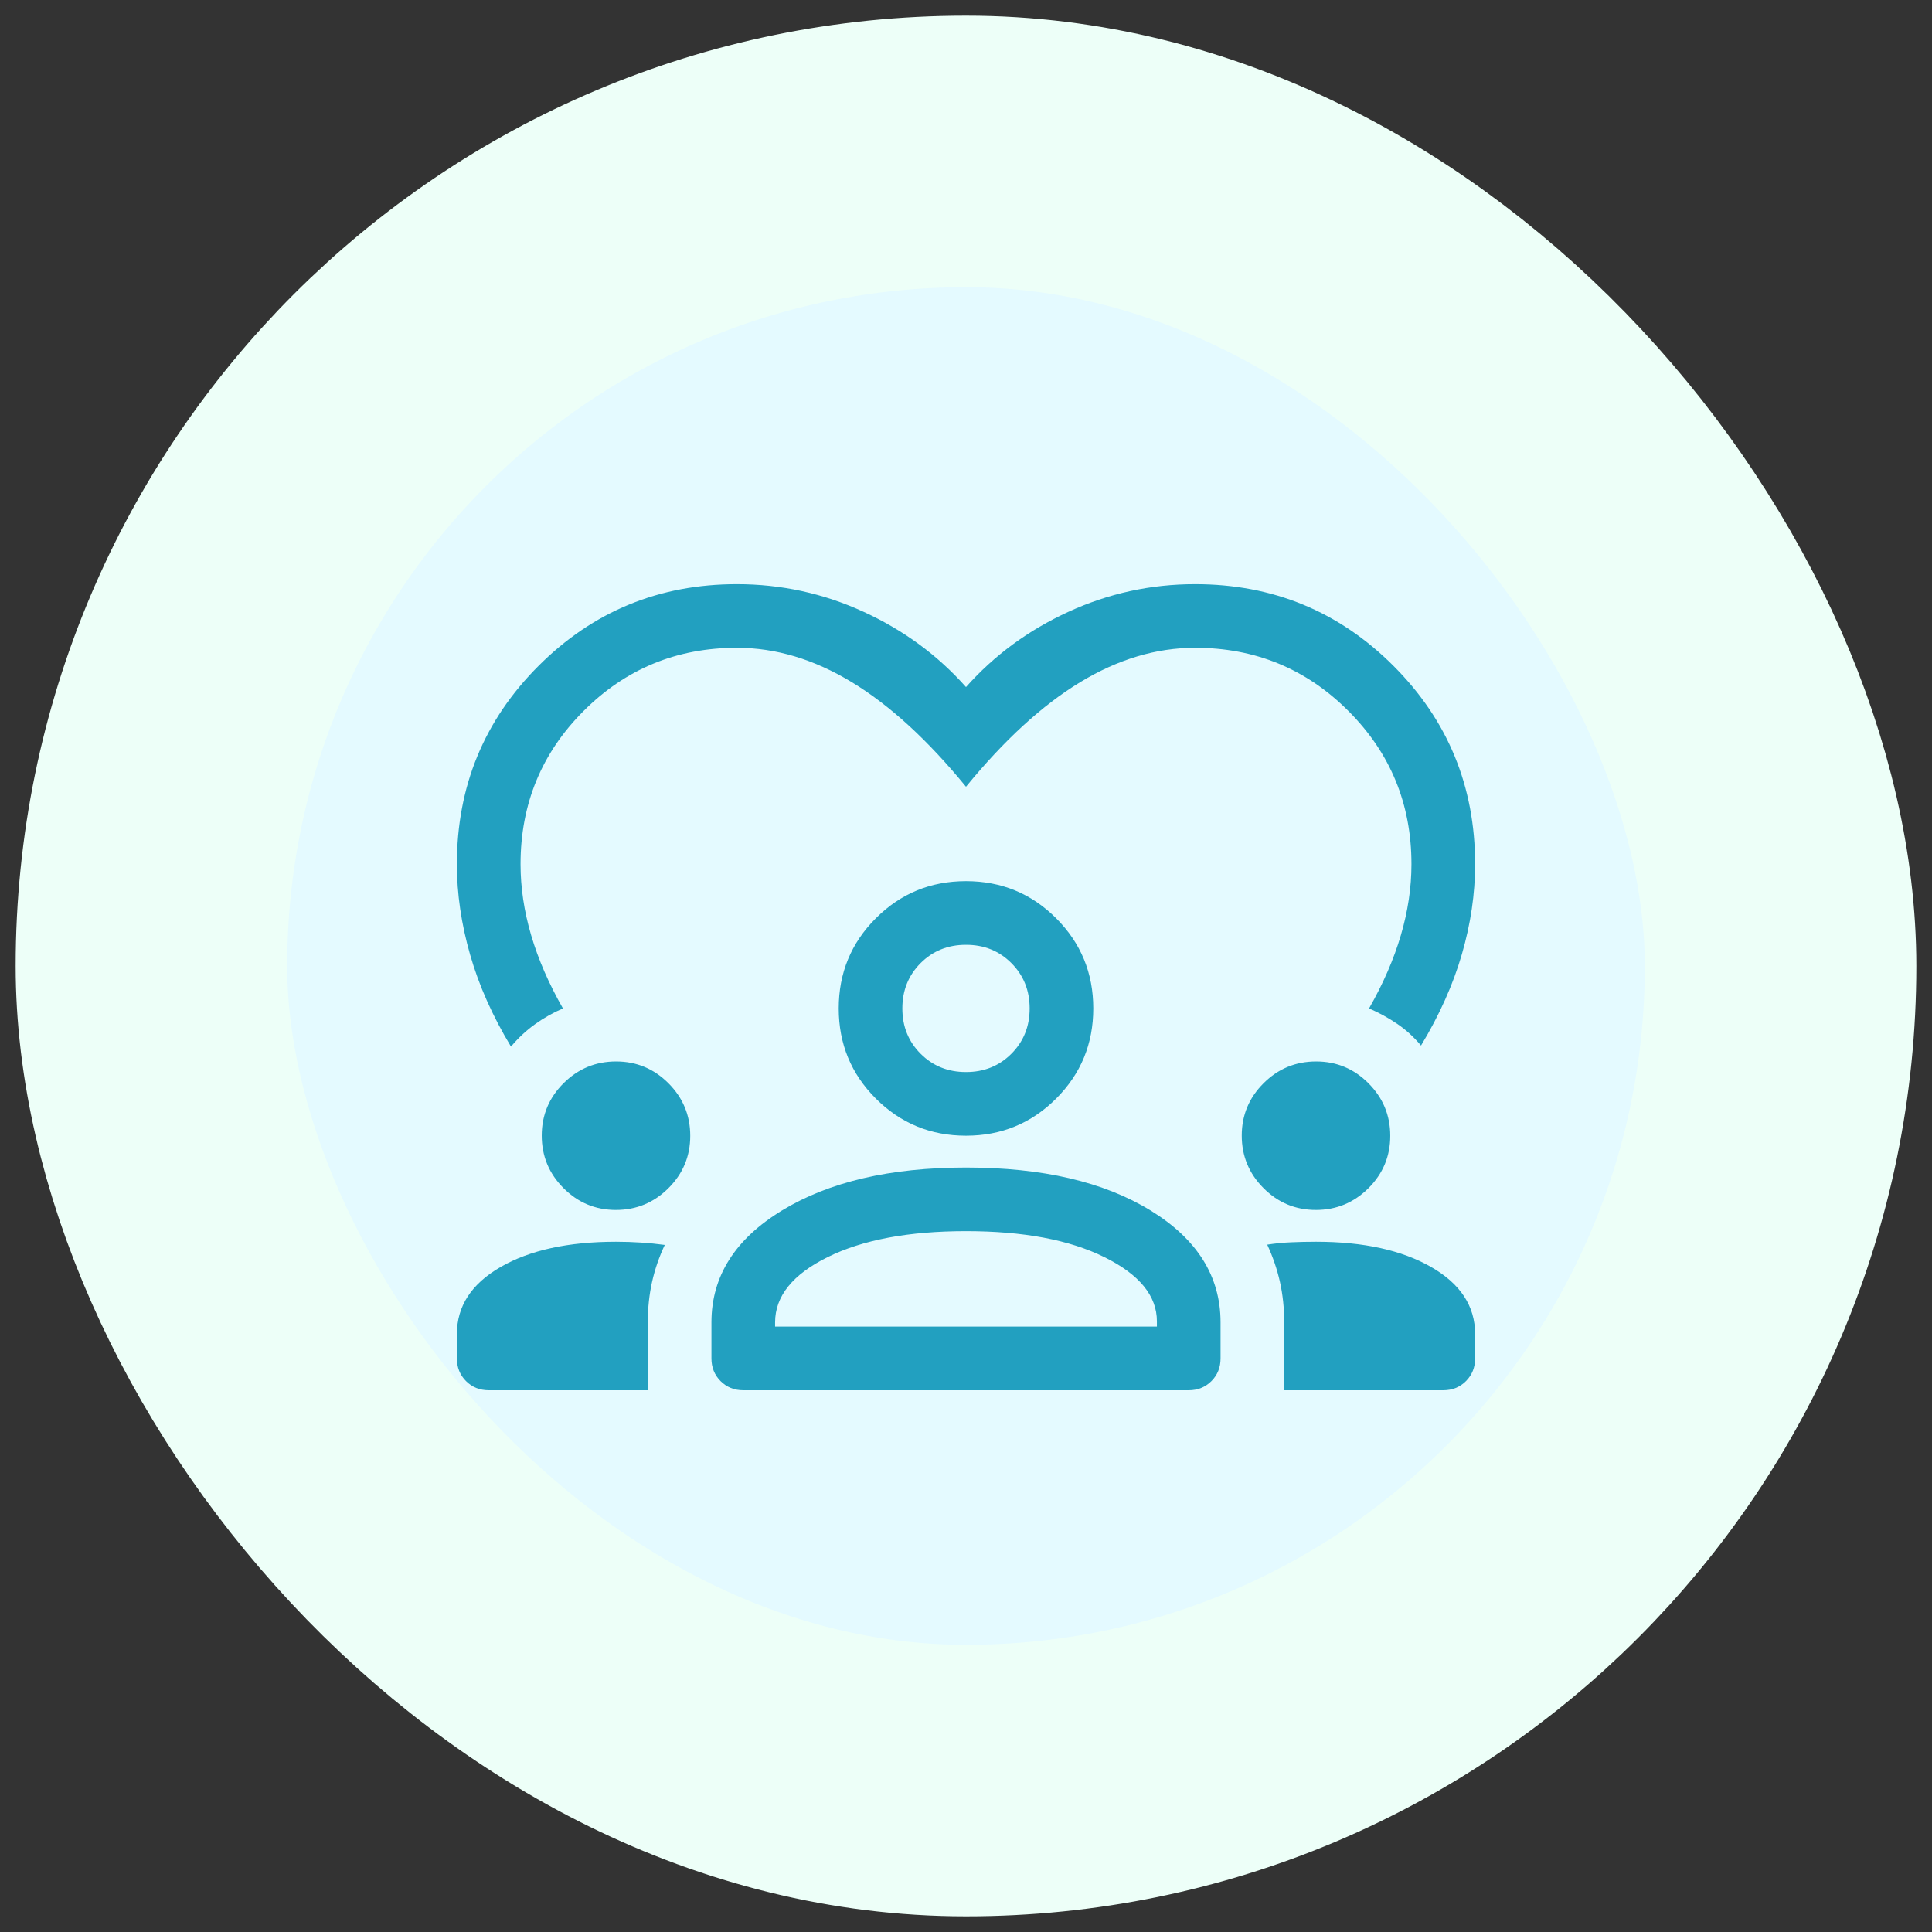
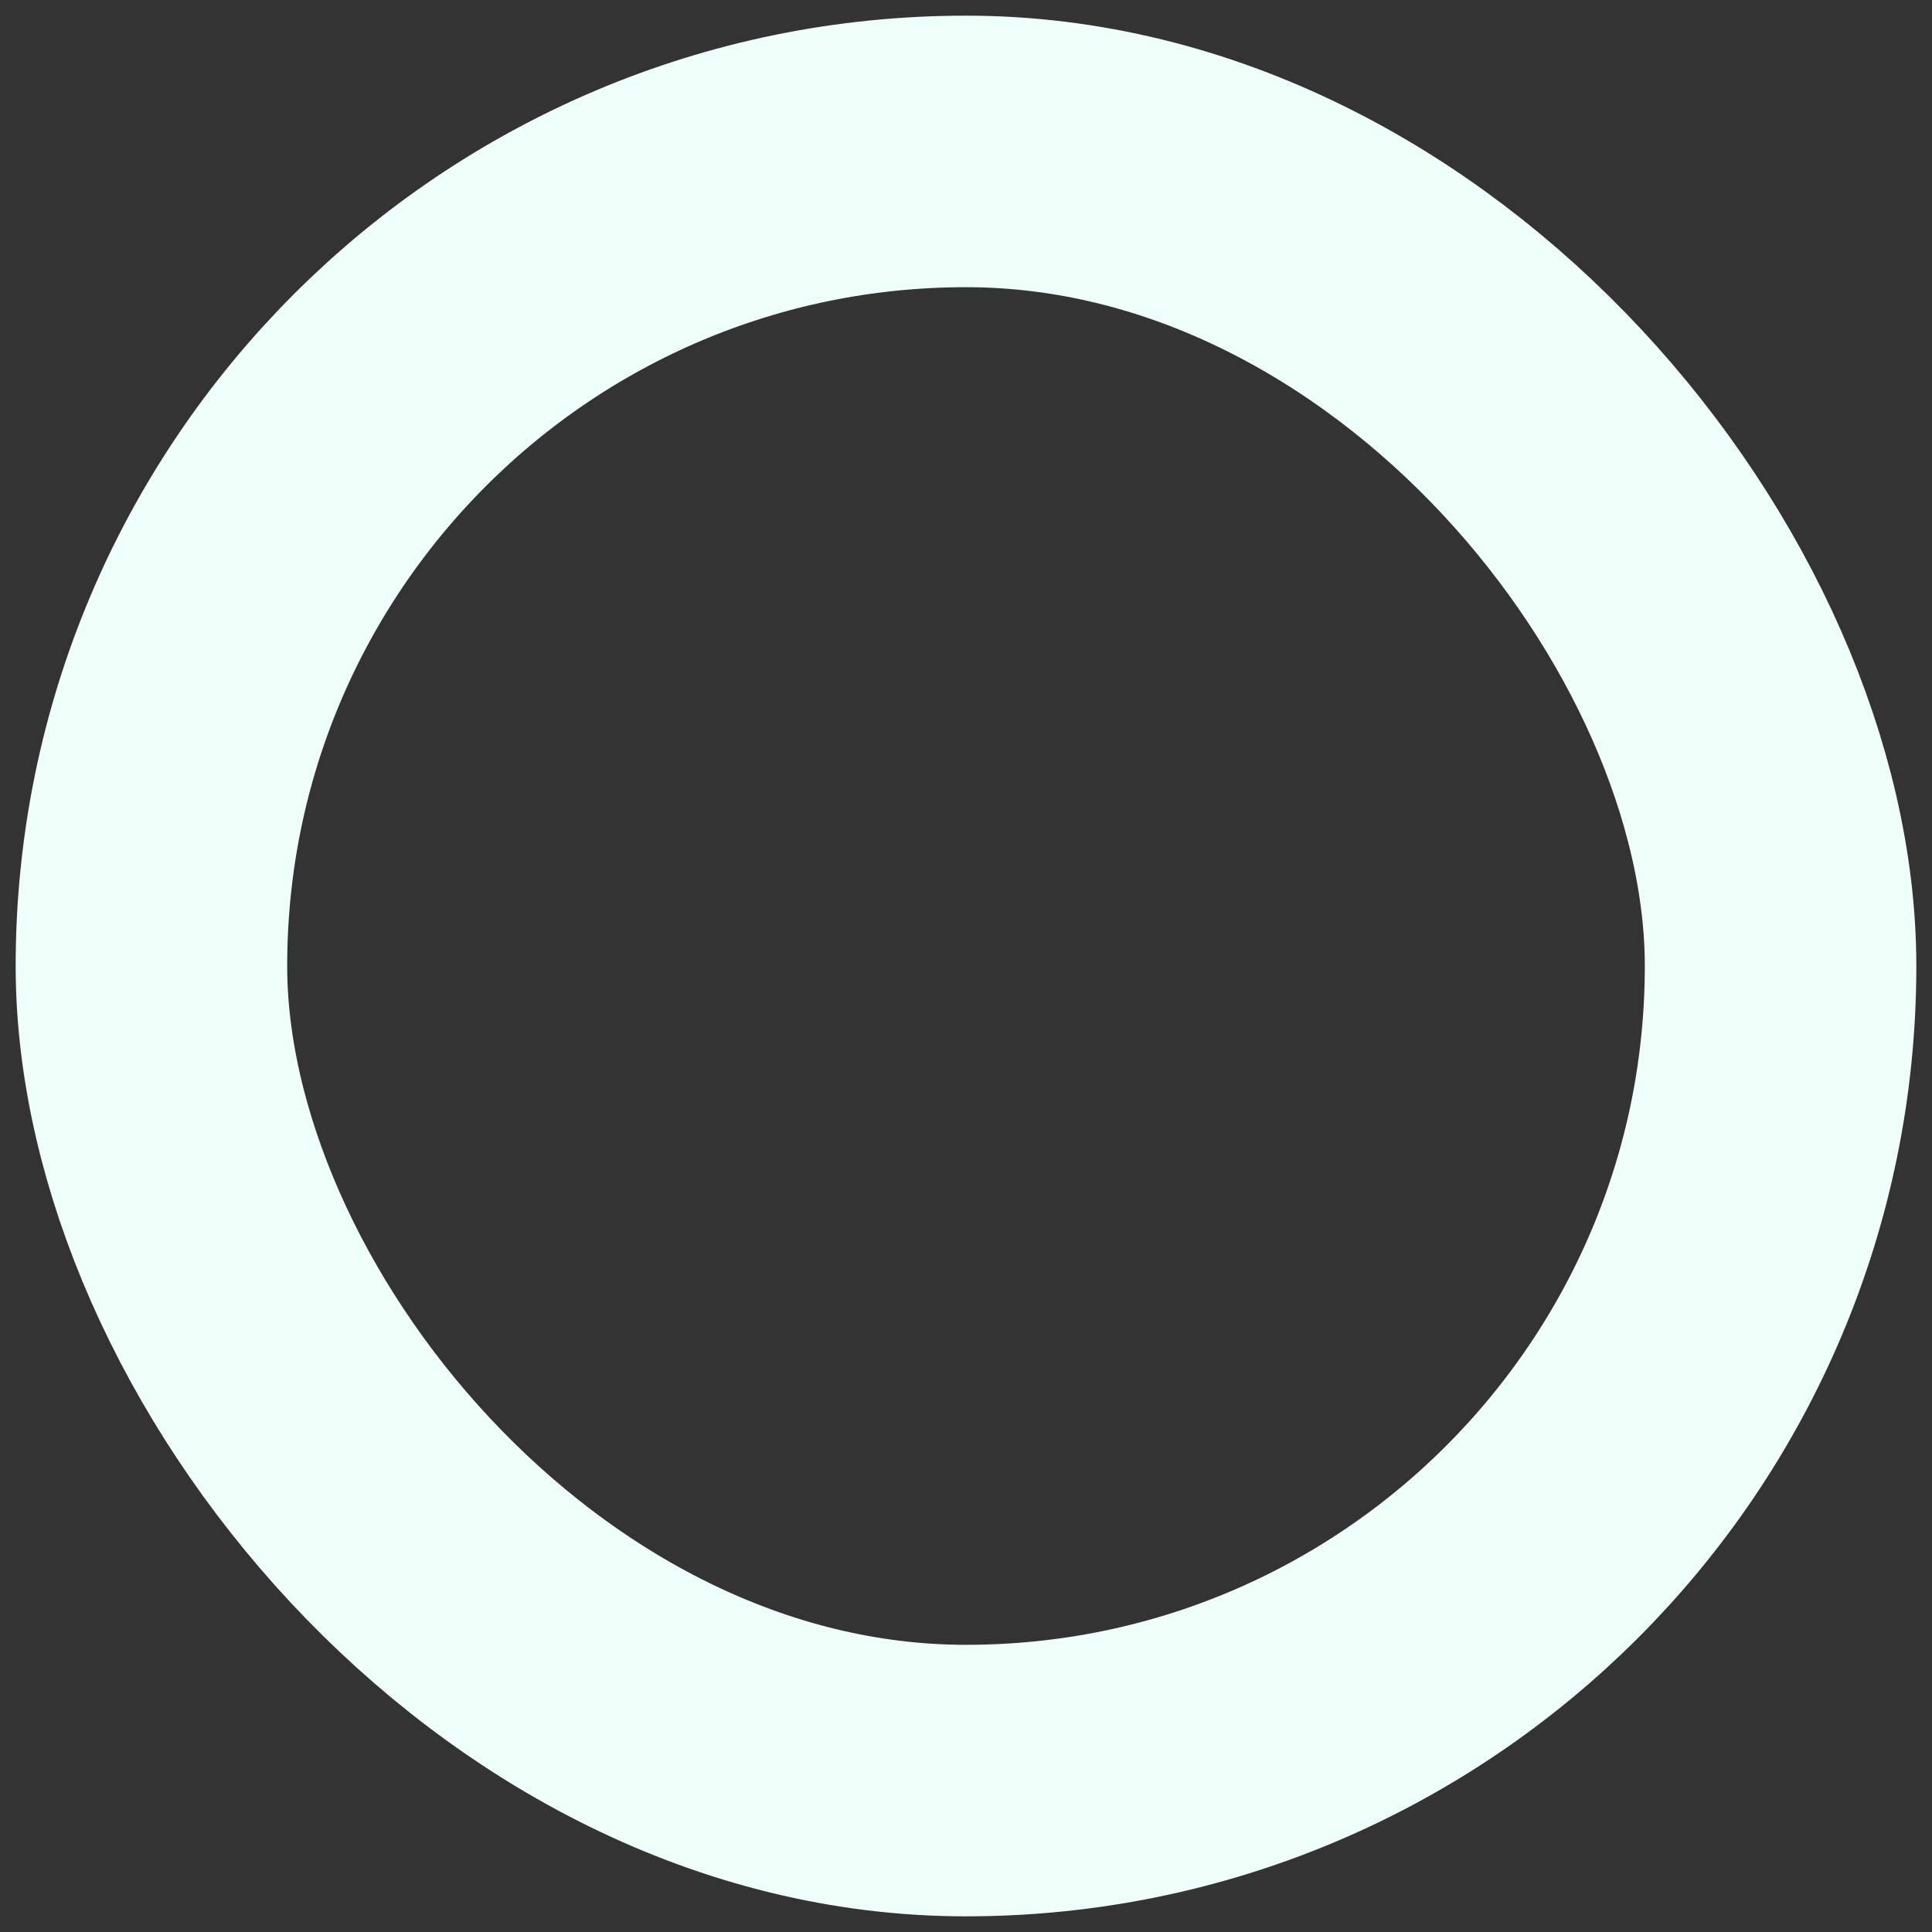
<svg xmlns="http://www.w3.org/2000/svg" width="74" height="74" viewBox="0 0 74 74" fill="none">
  <rect x="0" y="0" width="74" height="74" fill="#333333" stroke="none" />
-   <rect x="5.8" y="5.8" width="62.4" height="62.4" rx="31.2" fill="#E4FAFF" />
  <g clip-path="url(#clip0_103_59278)">
-     <path d="M28.225 22.375C29.922 22.375 31.537 22.727 33.072 23.431C34.608 24.135 35.917 25.097 37 26.316C38.083 25.097 39.392 24.135 40.928 23.431C42.463 22.727 44.078 22.375 45.775 22.375C48.754 22.375 51.286 23.418 53.372 25.503C55.457 27.588 56.5 30.121 56.5 33.1C56.5 34.237 56.331 35.389 55.992 36.553C55.654 37.718 55.132 38.882 54.428 40.047C54.157 39.722 53.853 39.444 53.514 39.214C53.175 38.984 52.817 38.788 52.438 38.625C52.979 37.677 53.385 36.743 53.656 35.822C53.927 34.901 54.062 33.994 54.062 33.1C54.062 30.798 53.257 28.841 51.645 27.23C50.034 25.618 48.077 24.812 45.775 24.812C44.285 24.812 42.816 25.253 41.367 26.133C39.918 27.013 38.462 28.347 37 30.134C35.538 28.347 34.082 27.013 32.633 26.133C31.184 25.253 29.715 24.812 28.225 24.812C25.923 24.812 23.966 25.618 22.355 27.23C20.743 28.841 19.938 30.798 19.938 33.1C19.938 33.994 20.073 34.901 20.344 35.822C20.615 36.743 21.021 37.677 21.562 38.625C21.183 38.788 20.825 38.991 20.486 39.234C20.147 39.478 19.843 39.763 19.572 40.087C18.868 38.923 18.346 37.752 18.008 36.573C17.669 35.395 17.5 34.237 17.5 33.1C17.5 30.121 18.543 27.588 20.628 25.503C22.713 23.418 25.246 22.375 28.225 22.375ZM18.719 53.25C18.373 53.25 18.084 53.133 17.85 52.9C17.617 52.666 17.5 52.377 17.5 52.031V51.097C17.5 50.028 18.059 49.172 19.176 48.528C20.293 47.884 21.766 47.562 23.594 47.562C23.919 47.562 24.237 47.573 24.548 47.593C24.86 47.613 25.165 47.644 25.462 47.684C25.246 48.145 25.083 48.617 24.975 49.102C24.867 49.586 24.812 50.102 24.812 50.65V53.25H18.719ZM28.469 53.25C28.123 53.25 27.834 53.133 27.6 52.9C27.367 52.666 27.25 52.377 27.25 52.031V50.65C27.25 48.89 28.151 47.461 29.952 46.364C31.753 45.267 34.102 44.719 37 44.719C39.925 44.719 42.281 45.267 44.069 46.364C45.856 47.461 46.75 48.89 46.75 50.65V52.031C46.75 52.377 46.633 52.666 46.4 52.9C46.166 53.133 45.877 53.25 45.531 53.25H28.469ZM49.188 53.25V50.65C49.188 50.102 49.133 49.586 49.025 49.102C48.917 48.617 48.754 48.141 48.538 47.673C48.835 47.627 49.14 47.596 49.452 47.583C49.763 47.569 50.082 47.562 50.41 47.562C52.222 47.562 53.69 47.884 54.814 48.528C55.938 49.172 56.5 50.028 56.5 51.097V52.031C56.5 52.377 56.383 52.666 56.15 52.9C55.916 53.133 55.627 53.25 55.281 53.25H49.188ZM37 47.156C34.806 47.156 33.039 47.488 31.698 48.152C30.358 48.815 29.688 49.648 29.688 50.65V50.812H44.312V50.609C44.312 49.634 43.642 48.815 42.302 48.152C40.961 47.488 39.194 47.156 37 47.156ZM23.59 46.344C22.807 46.344 22.138 46.065 21.583 45.507C21.028 44.95 20.75 44.279 20.75 43.496C20.75 42.713 21.029 42.044 21.586 41.489C22.144 40.934 22.814 40.656 23.597 40.656C24.38 40.656 25.049 40.935 25.605 41.493C26.16 42.05 26.438 42.721 26.438 43.504C26.438 44.287 26.159 44.956 25.601 45.511C25.044 46.066 24.373 46.344 23.59 46.344ZM50.403 46.344C49.62 46.344 48.95 46.065 48.395 45.507C47.84 44.95 47.562 44.279 47.562 43.496C47.562 42.713 47.841 42.044 48.399 41.489C48.956 40.934 49.627 40.656 50.41 40.656C51.193 40.656 51.862 40.935 52.417 41.493C52.972 42.05 53.25 42.721 53.25 43.504C53.25 44.287 52.971 44.956 52.414 45.511C51.856 46.066 51.186 46.344 50.403 46.344ZM37 43.5C35.646 43.5 34.495 43.026 33.547 42.078C32.599 41.13 32.125 39.979 32.125 38.625C32.125 37.271 32.599 36.12 33.547 35.172C34.495 34.224 35.646 33.75 37 33.75C38.354 33.75 39.505 34.224 40.453 35.172C41.401 36.12 41.875 37.271 41.875 38.625C41.875 39.979 41.401 41.13 40.453 42.078C39.505 43.026 38.354 43.5 37 43.5ZM37 36.188C36.309 36.188 35.73 36.421 35.263 36.888C34.796 37.355 34.562 37.934 34.562 38.625C34.562 39.316 34.796 39.895 35.263 40.362C35.73 40.829 36.309 41.062 37 41.062C37.691 41.062 38.27 40.829 38.737 40.362C39.204 39.895 39.438 39.316 39.438 38.625C39.438 37.934 39.204 37.355 38.737 36.888C38.27 36.421 37.691 36.188 37 36.188Z" fill="#22A0C0" />
-   </g>
+     </g>
  <rect x="5.8" y="5.8" width="62.4" height="62.4" rx="31.2" stroke="#EDFFF8" stroke-width="10.4" />
  <defs>
    <clipPath id="clip0_103_59278">
      <rect width="39" height="39" fill="white" transform="translate(17.5 17.5)" />
    </clipPath>
  </defs>
</svg>